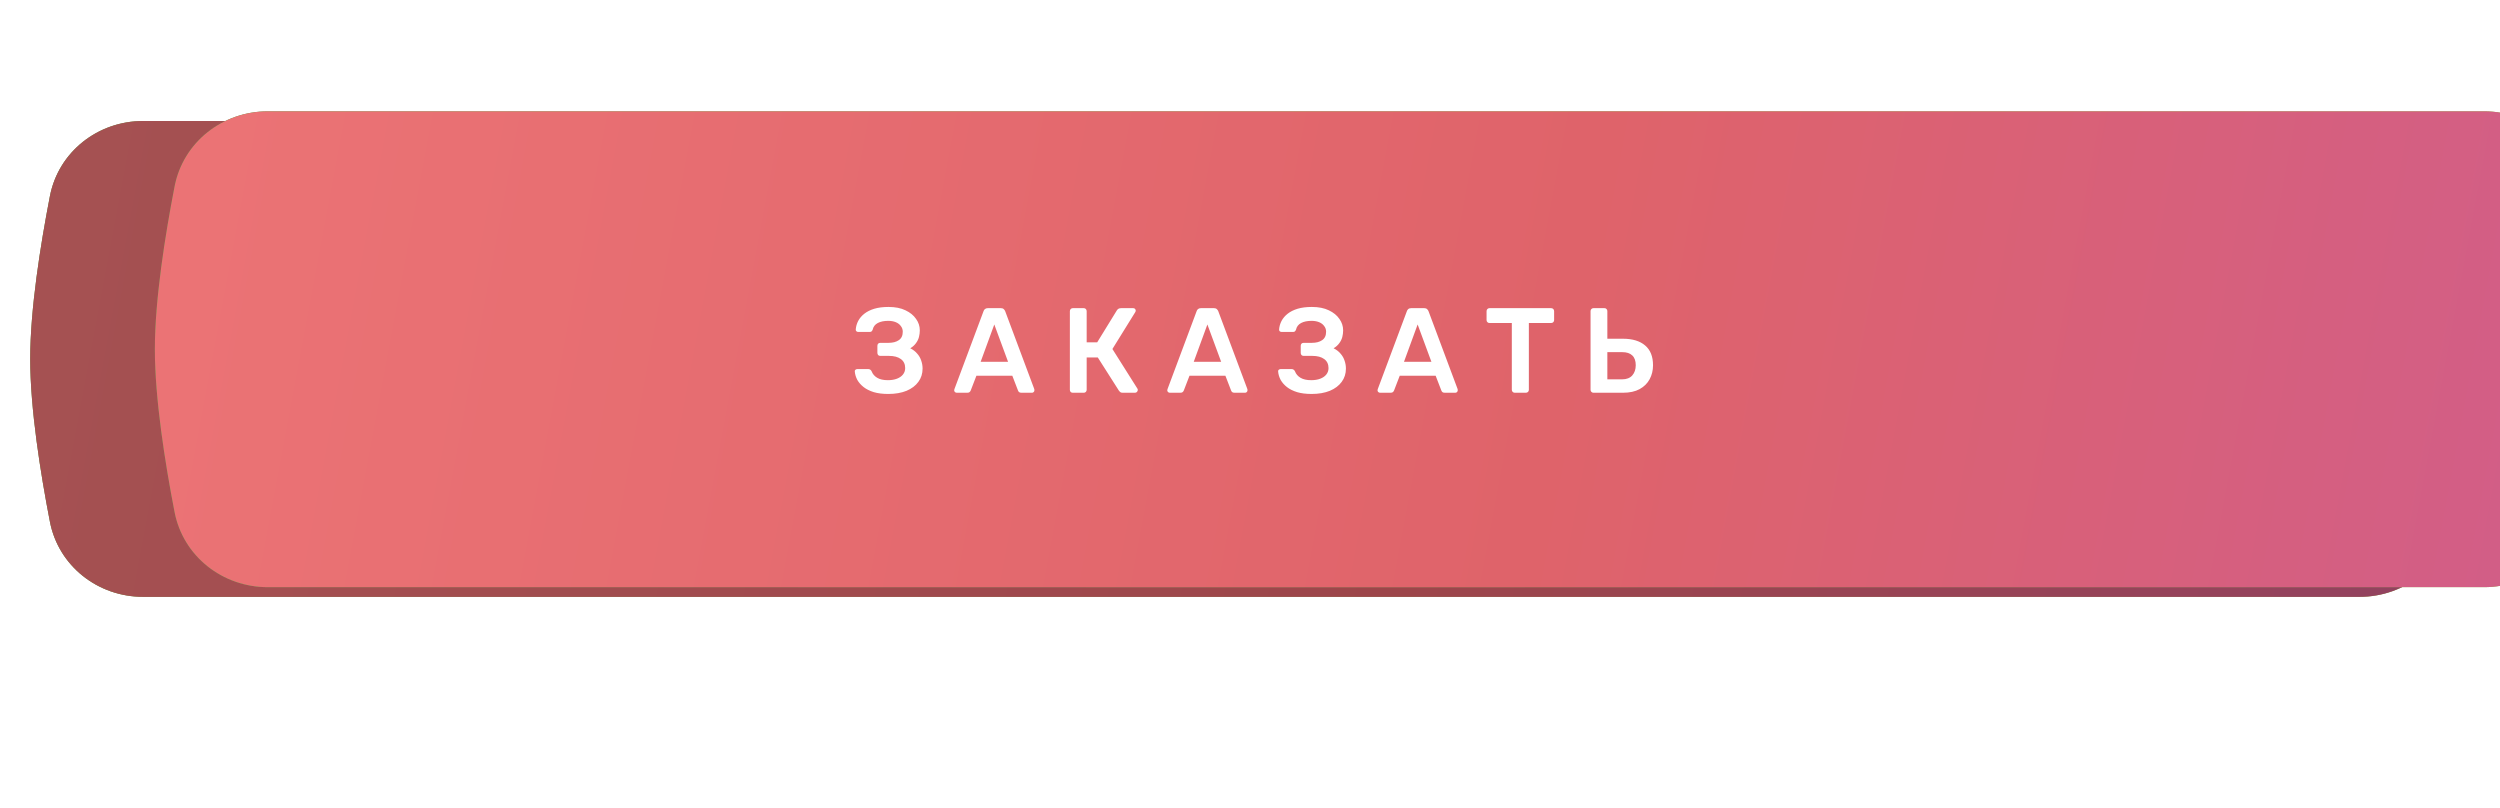
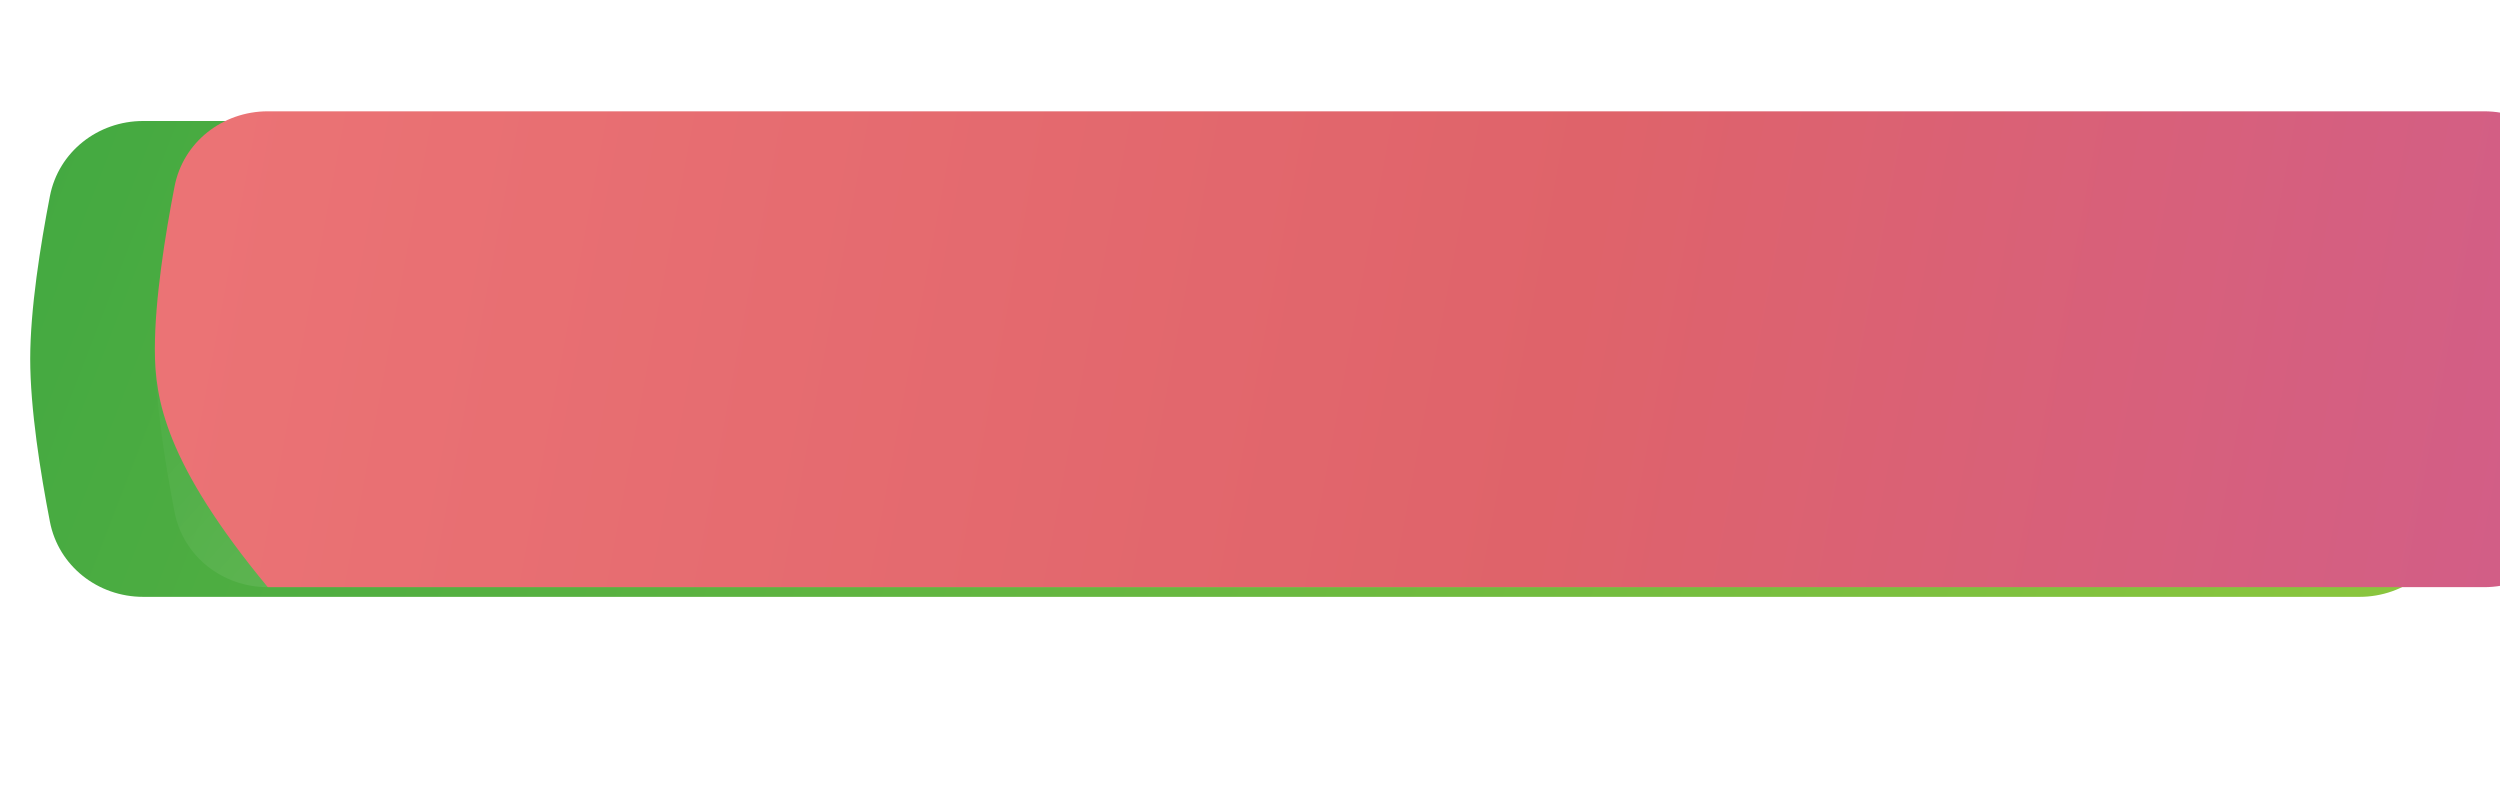
<svg xmlns="http://www.w3.org/2000/svg" width="331" height="107" viewBox="0 0 331 107" fill="none">
  <g filter="url(#filter0_f_909_35)">
-     <path d="M35.696 43.121C36.922 37.62 41.971 34.004 47.606 34.004H283.68C289.315 34.004 294.365 37.62 295.59 43.121C296.355 46.554 297.002 50.38 297.002 53.507C297.002 56.634 296.355 60.461 295.59 63.894C294.365 69.394 289.315 73.011 283.68 73.011H47.606C41.971 73.011 36.922 69.394 35.696 63.894C34.931 60.461 34.284 56.634 34.284 53.507C34.284 50.38 34.931 46.554 35.696 43.121Z" fill="url(#paint0_linear_909_35)" />
    <path d="M35.696 43.121C36.922 37.62 41.971 34.004 47.606 34.004H283.68C289.315 34.004 294.365 37.62 295.59 43.121C296.355 46.554 297.002 50.38 297.002 53.507C297.002 56.634 296.355 60.461 295.59 63.894C294.365 69.394 289.315 73.011 283.68 73.011H47.606C41.971 73.011 36.922 69.394 35.696 63.894C34.931 60.461 34.284 56.634 34.284 53.507C34.284 50.38 34.931 46.554 35.696 43.121Z" fill="url(#paint1_linear_909_35)" />
  </g>
  <path d="M6.608 25.968C7.747 20.095 12.968 16.02 18.95 16.02H312.402C318.384 16.02 323.605 20.095 324.744 25.968C326.006 32.474 327.352 40.954 327.352 47.522C327.352 54.089 326.006 62.569 324.744 69.076C323.605 74.949 318.384 79.023 312.402 79.023H18.95C12.968 79.023 7.747 74.949 6.608 69.076C5.346 62.569 4 54.089 4 47.522C4 40.954 5.346 32.474 6.608 25.968Z" fill="url(#paint2_linear_909_35)" />
-   <path d="M6.608 25.968C7.747 20.095 12.968 16.02 18.95 16.02H312.402C318.384 16.02 323.605 20.095 324.744 25.968C326.006 32.474 327.352 40.954 327.352 47.522C327.352 54.089 326.006 62.569 324.744 69.076C323.605 74.949 318.384 79.023 312.402 79.023H18.95C12.968 79.023 7.747 74.949 6.608 69.076C5.346 62.569 4 54.089 4 47.522C4 40.954 5.346 32.474 6.608 25.968Z" fill="url(#paint3_linear_909_35)" />
-   <path d="M6.608 25.968C7.747 20.095 12.968 16.02 18.95 16.02H312.402C318.384 16.02 323.605 20.095 324.744 25.968C326.006 32.474 327.352 40.954 327.352 47.522C327.352 54.089 326.006 62.569 324.744 69.076C323.605 74.949 318.384 79.023 312.402 79.023H18.95C12.968 79.023 7.747 74.949 6.608 69.076C5.346 62.569 4 54.089 4 47.522C4 40.954 5.346 32.474 6.608 25.968Z" fill="black" fill-opacity="0.3" />
  <g filter="url(#filter1_ii_909_35)">
    <path d="M6.608 22.948C7.747 17.075 12.968 13 18.95 13H312.402C318.384 13 323.605 17.075 324.744 22.948C326.006 29.454 327.352 37.934 327.352 44.502C327.352 51.069 326.006 59.549 324.744 66.056C323.605 71.928 318.384 76.003 312.402 76.003H18.95C12.968 76.003 7.747 71.928 6.608 66.056C5.346 59.549 4 51.069 4 44.502C4 37.934 5.346 29.454 6.608 22.948Z" fill="url(#paint4_linear_909_35)" fill-opacity="0.3" />
-     <path d="M6.608 22.948C7.747 17.075 12.968 13 18.95 13H312.402C318.384 13 323.605 17.075 324.744 22.948C326.006 29.454 327.352 37.934 327.352 44.502C327.352 51.069 326.006 59.549 324.744 66.056C323.605 71.928 318.384 76.003 312.402 76.003H18.95C12.968 76.003 7.747 71.928 6.608 66.056C5.346 59.549 4 51.069 4 44.502C4 37.934 5.346 29.454 6.608 22.948Z" fill="url(#paint5_linear_909_35)" />
-     <path d="M6.608 22.948C7.747 17.075 12.968 13 18.95 13H312.402C318.384 13 323.605 17.075 324.744 22.948C326.006 29.454 327.352 37.934 327.352 44.502C327.352 51.069 326.006 59.549 324.744 66.056C323.605 71.928 318.384 76.003 312.402 76.003H18.95C12.968 76.003 7.747 71.928 6.608 66.056C5.346 59.549 4 51.069 4 44.502C4 37.934 5.346 29.454 6.608 22.948Z" fill="url(#paint6_linear_909_35)" />
+     <path d="M6.608 22.948C7.747 17.075 12.968 13 18.95 13H312.402C318.384 13 323.605 17.075 324.744 22.948C326.006 29.454 327.352 37.934 327.352 44.502C327.352 51.069 326.006 59.549 324.744 66.056C323.605 71.928 318.384 76.003 312.402 76.003H18.95C5.346 59.549 4 51.069 4 44.502C4 37.934 5.346 29.454 6.608 22.948Z" fill="url(#paint6_linear_909_35)" />
  </g>
-   <path d="M117.606 52.16C116.87 52.16 116.23 52.08 115.686 51.92C115.142 51.749 114.694 51.525 114.342 51.248C113.99 50.971 113.712 50.656 113.51 50.304C113.318 49.941 113.206 49.568 113.174 49.184C113.163 49.088 113.19 49.013 113.254 48.96C113.328 48.896 113.414 48.864 113.51 48.864H114.95C115.056 48.864 115.147 48.891 115.222 48.944C115.296 48.987 115.36 49.067 115.414 49.184C115.542 49.525 115.782 49.803 116.134 50.016C116.486 50.229 116.96 50.336 117.558 50.336C118.006 50.336 118.4 50.272 118.742 50.144C119.083 50.016 119.35 49.835 119.542 49.6C119.744 49.355 119.846 49.067 119.846 48.736C119.846 48.213 119.654 47.813 119.27 47.536C118.896 47.259 118.374 47.12 117.702 47.12H116.55C116.432 47.12 116.336 47.083 116.262 47.008C116.198 46.923 116.166 46.827 116.166 46.72V45.792C116.166 45.675 116.198 45.579 116.262 45.504C116.336 45.429 116.432 45.392 116.55 45.392H117.654C118.208 45.392 118.656 45.275 118.998 45.04C119.35 44.805 119.526 44.432 119.526 43.92C119.526 43.632 119.44 43.381 119.27 43.168C119.11 42.944 118.886 42.773 118.598 42.656C118.31 42.539 117.979 42.48 117.606 42.48C117.04 42.48 116.576 42.576 116.214 42.768C115.851 42.96 115.627 43.253 115.542 43.648C115.499 43.755 115.446 43.835 115.382 43.888C115.318 43.931 115.232 43.952 115.126 43.952H113.638C113.542 43.952 113.456 43.92 113.382 43.856C113.318 43.792 113.291 43.712 113.302 43.616C113.334 43.221 113.44 42.848 113.622 42.496C113.814 42.133 114.086 41.813 114.438 41.536C114.79 41.259 115.227 41.04 115.75 40.88C116.283 40.72 116.912 40.64 117.638 40.64C118.534 40.64 119.286 40.789 119.894 41.088C120.502 41.376 120.966 41.755 121.286 42.224C121.616 42.683 121.782 43.189 121.782 43.744C121.782 44.032 121.744 44.325 121.67 44.624C121.595 44.912 121.462 45.184 121.27 45.44C121.088 45.696 120.838 45.92 120.518 46.112C120.902 46.304 121.211 46.544 121.446 46.832C121.691 47.109 121.867 47.419 121.974 47.76C122.091 48.101 122.15 48.448 122.15 48.8C122.15 49.472 121.963 50.059 121.59 50.56C121.227 51.061 120.704 51.456 120.022 51.744C119.339 52.021 118.534 52.16 117.606 52.16ZM126.669 52C126.584 52 126.504 51.968 126.429 51.904C126.365 51.84 126.333 51.76 126.333 51.664C126.333 51.621 126.344 51.573 126.365 51.52L130.221 41.2C130.253 41.093 130.312 41.003 130.397 40.928C130.493 40.843 130.621 40.8 130.781 40.8H132.525C132.685 40.8 132.808 40.843 132.893 40.928C132.979 41.003 133.043 41.093 133.085 41.2L136.941 51.52C136.952 51.573 136.957 51.621 136.957 51.664C136.957 51.76 136.925 51.84 136.861 51.904C136.797 51.968 136.723 52 136.637 52H135.245C135.096 52 134.984 51.968 134.909 51.904C134.845 51.829 134.803 51.76 134.781 51.696L134.029 49.744H129.277L128.525 51.696C128.504 51.76 128.456 51.829 128.381 51.904C128.317 51.968 128.211 52 128.061 52H126.669ZM129.837 47.904H133.469L131.645 42.96L129.837 47.904ZM142.035 52C141.928 52 141.838 51.968 141.763 51.904C141.688 51.829 141.651 51.733 141.651 51.616V41.2C141.651 41.083 141.688 40.987 141.763 40.912C141.838 40.837 141.928 40.8 142.035 40.8H143.491C143.608 40.8 143.699 40.837 143.763 40.912C143.838 40.987 143.875 41.083 143.875 41.2V45.328H145.267L147.875 41.088C147.928 41.003 147.998 40.933 148.083 40.88C148.179 40.827 148.302 40.8 148.451 40.8H150.035C150.142 40.8 150.222 40.832 150.275 40.896C150.339 40.96 150.371 41.04 150.371 41.136C150.371 41.189 150.35 41.253 150.307 41.328L147.283 46.208L150.595 51.456C150.627 51.488 150.643 51.547 150.643 51.632C150.643 51.728 150.606 51.813 150.531 51.888C150.467 51.963 150.382 52 150.275 52H148.627C148.488 52 148.382 51.968 148.307 51.904C148.243 51.84 148.19 51.781 148.147 51.728L145.347 47.328H143.875V51.616C143.875 51.723 143.838 51.813 143.763 51.888C143.699 51.963 143.608 52 143.491 52H142.035ZM154.882 52C154.797 52 154.717 51.968 154.642 51.904C154.578 51.84 154.546 51.76 154.546 51.664C154.546 51.621 154.557 51.573 154.578 51.52L158.434 41.2C158.466 41.093 158.525 41.003 158.61 40.928C158.706 40.843 158.834 40.8 158.994 40.8H160.738C160.898 40.8 161.021 40.843 161.106 40.928C161.191 41.003 161.255 41.093 161.298 41.2L165.154 51.52C165.165 51.573 165.17 51.621 165.17 51.664C165.17 51.76 165.138 51.84 165.074 51.904C165.01 51.968 164.935 52 164.85 52H163.458C163.309 52 163.197 51.968 163.122 51.904C163.058 51.829 163.015 51.76 162.994 51.696L162.242 49.744H157.49L156.738 51.696C156.717 51.76 156.669 51.829 156.594 51.904C156.53 51.968 156.423 52 156.274 52H154.882ZM158.05 47.904H161.682L159.858 42.96L158.05 47.904ZM173.656 52.16C172.92 52.16 172.28 52.08 171.736 51.92C171.192 51.749 170.744 51.525 170.392 51.248C170.04 50.971 169.762 50.656 169.56 50.304C169.368 49.941 169.256 49.568 169.224 49.184C169.213 49.088 169.24 49.013 169.304 48.96C169.378 48.896 169.464 48.864 169.56 48.864H171C171.106 48.864 171.197 48.891 171.272 48.944C171.346 48.987 171.41 49.067 171.464 49.184C171.592 49.525 171.832 49.803 172.184 50.016C172.536 50.229 173.01 50.336 173.608 50.336C174.056 50.336 174.45 50.272 174.792 50.144C175.133 50.016 175.4 49.835 175.592 49.6C175.794 49.355 175.896 49.067 175.896 48.736C175.896 48.213 175.704 47.813 175.32 47.536C174.946 47.259 174.424 47.12 173.752 47.12H172.6C172.482 47.12 172.386 47.083 172.312 47.008C172.248 46.923 172.216 46.827 172.216 46.72V45.792C172.216 45.675 172.248 45.579 172.312 45.504C172.386 45.429 172.482 45.392 172.6 45.392H173.704C174.258 45.392 174.706 45.275 175.048 45.04C175.4 44.805 175.576 44.432 175.576 43.92C175.576 43.632 175.49 43.381 175.32 43.168C175.16 42.944 174.936 42.773 174.648 42.656C174.36 42.539 174.029 42.48 173.656 42.48C173.09 42.48 172.626 42.576 172.264 42.768C171.901 42.96 171.677 43.253 171.592 43.648C171.549 43.755 171.496 43.835 171.432 43.888C171.368 43.931 171.282 43.952 171.176 43.952H169.688C169.592 43.952 169.506 43.92 169.432 43.856C169.368 43.792 169.341 43.712 169.352 43.616C169.384 43.221 169.49 42.848 169.672 42.496C169.864 42.133 170.136 41.813 170.488 41.536C170.84 41.259 171.277 41.04 171.8 40.88C172.333 40.72 172.962 40.64 173.688 40.64C174.584 40.64 175.336 40.789 175.944 41.088C176.552 41.376 177.016 41.755 177.336 42.224C177.666 42.683 177.832 43.189 177.832 43.744C177.832 44.032 177.794 44.325 177.72 44.624C177.645 44.912 177.512 45.184 177.32 45.44C177.138 45.696 176.888 45.92 176.568 46.112C176.952 46.304 177.261 46.544 177.496 46.832C177.741 47.109 177.917 47.419 178.024 47.76C178.141 48.101 178.2 48.448 178.2 48.8C178.2 49.472 178.013 50.059 177.64 50.56C177.277 51.061 176.754 51.456 176.072 51.744C175.389 52.021 174.584 52.16 173.656 52.16ZM182.719 52C182.634 52 182.554 51.968 182.479 51.904C182.415 51.84 182.383 51.76 182.383 51.664C182.383 51.621 182.394 51.573 182.415 51.52L186.271 41.2C186.303 41.093 186.362 41.003 186.447 40.928C186.543 40.843 186.671 40.8 186.831 40.8H188.575C188.735 40.8 188.858 40.843 188.943 40.928C189.029 41.003 189.093 41.093 189.135 41.2L192.991 51.52C193.002 51.573 193.007 51.621 193.007 51.664C193.007 51.76 192.975 51.84 192.911 51.904C192.847 51.968 192.773 52 192.687 52H191.295C191.146 52 191.034 51.968 190.959 51.904C190.895 51.829 190.853 51.76 190.831 51.696L190.079 49.744H185.327L184.575 51.696C184.554 51.76 184.506 51.829 184.431 51.904C184.367 51.968 184.261 52 184.111 52H182.719ZM185.887 47.904H189.519L187.695 42.96L185.887 47.904ZM200.549 52C200.442 52 200.352 51.963 200.277 51.888C200.202 51.813 200.165 51.723 200.165 51.616V42.768H197.205C197.098 42.768 197.008 42.731 196.933 42.656C196.858 42.581 196.821 42.491 196.821 42.384V41.2C196.821 41.083 196.858 40.987 196.933 40.912C197.008 40.837 197.098 40.8 197.205 40.8H205.365C205.482 40.8 205.578 40.837 205.653 40.912C205.728 40.987 205.765 41.083 205.765 41.2V42.384C205.765 42.491 205.728 42.581 205.653 42.656C205.578 42.731 205.482 42.768 205.365 42.768H202.421V51.616C202.421 51.723 202.384 51.813 202.309 51.888C202.234 51.963 202.138 52 202.021 52H200.549ZM210.973 52C210.866 52 210.775 51.963 210.701 51.888C210.626 51.813 210.589 51.723 210.589 51.616V41.184C210.589 41.077 210.626 40.987 210.701 40.912C210.775 40.837 210.866 40.8 210.973 40.8H212.429C212.546 40.8 212.637 40.837 212.701 40.912C212.775 40.987 212.813 41.077 212.813 41.184V44.848H214.877C216.146 44.848 217.127 45.147 217.821 45.744C218.514 46.331 218.861 47.205 218.861 48.368C218.861 49.04 218.711 49.653 218.413 50.208C218.114 50.763 217.671 51.2 217.085 51.52C216.498 51.84 215.762 52 214.877 52H210.973ZM212.813 50.224H214.781C215.357 50.224 215.799 50.053 216.109 49.712C216.418 49.36 216.573 48.907 216.573 48.352C216.573 47.776 216.418 47.344 216.109 47.056C215.81 46.768 215.367 46.624 214.781 46.624H212.813V50.224Z" fill="white" />
  <defs>
    <filter id="filter0_f_909_35" x="0.501" y="0.221" width="330.283" height="106.573" filterUnits="userSpaceOnUse" color-interpolation-filters="sRGB">
      <feFlood flood-opacity="0" result="BackgroundImageFix" />
      <feBlend mode="normal" in="SourceGraphic" in2="BackgroundImageFix" result="shape" />
      <feGaussianBlur stdDeviation="16.892" result="effect1_foregroundBlur_909_35" />
    </filter>
    <filter id="filter1_ii_909_35" x="4" y="13" width="339.855" height="64.741" filterUnits="userSpaceOnUse" color-interpolation-filters="sRGB">
      <feFlood flood-opacity="0" result="BackgroundImageFix" />
      <feBlend mode="normal" in="SourceGraphic" in2="BackgroundImageFix" result="shape" />
      <feColorMatrix in="SourceAlpha" type="matrix" values="0 0 0 0 0 0 0 0 0 0 0 0 0 0 0 0 0 0 127 0" result="hardAlpha" />
      <feOffset dx="16.503" />
      <feGaussianBlur stdDeviation="13.029" />
      <feComposite in2="hardAlpha" operator="arithmetic" k2="-1" k3="1" />
      <feColorMatrix type="matrix" values="0 0 0 0 1 0 0 0 0 1 0 0 0 0 1 0 0 0 0.11 0" />
      <feBlend mode="normal" in2="shape" result="effect1_innerShadow_909_35" />
      <feColorMatrix in="SourceAlpha" type="matrix" values="0 0 0 0 0 0 0 0 0 0 0 0 0 0 0 0 0 0 127 0" result="hardAlpha" />
      <feOffset dy="1.737" />
      <feGaussianBlur stdDeviation="8.686" />
      <feComposite in2="hardAlpha" operator="arithmetic" k2="-1" k3="1" />
      <feColorMatrix type="matrix" values="0 0 0 0 1 0 0 0 0 1 0 0 0 0 1 0 0 0 0.41 0" />
      <feBlend mode="normal" in2="effect1_innerShadow_909_35" result="effect2_innerShadow_909_35" />
    </filter>
    <linearGradient id="paint0_linear_909_35" x1="-157.824" y1="1.655" x2="229.354" y2="198.214" gradientUnits="userSpaceOnUse">
      <stop stop-color="#0D9344" />
      <stop offset="1" stop-color="#8BC63E" />
    </linearGradient>
    <linearGradient id="paint1_linear_909_35" x1="38.65" y1="42.484" x2="319.409" y2="111.304" gradientUnits="userSpaceOnUse">
      <stop stop-color="#EB7375" />
      <stop offset="0.505" stop-color="#DF636A" />
      <stop offset="1" stop-color="#CD5C92" />
    </linearGradient>
    <linearGradient id="paint2_linear_909_35" x1="-232.446" y1="-36.229" x2="288.888" y2="165.451" gradientUnits="userSpaceOnUse">
      <stop stop-color="#0D9344" />
      <stop offset="1" stop-color="#8BC63E" />
    </linearGradient>
    <linearGradient id="paint3_linear_909_35" x1="9.374" y1="29.716" x2="363.343" y2="95.834" gradientUnits="userSpaceOnUse">
      <stop stop-color="#EB7375" />
      <stop offset="0.505" stop-color="#DF636A" />
      <stop offset="1" stop-color="#CD5C92" />
    </linearGradient>
    <linearGradient id="paint4_linear_909_35" x1="286.813" y1="100.26" x2="94.198" y2="-69.433" gradientUnits="userSpaceOnUse">
      <stop stop-color="white" stop-opacity="0" />
      <stop offset="0.432" stop-color="white" />
      <stop offset="1" stop-color="white" stop-opacity="0" />
    </linearGradient>
    <linearGradient id="paint5_linear_909_35" x1="-232.446" y1="-39.249" x2="288.888" y2="162.431" gradientUnits="userSpaceOnUse">
      <stop stop-color="#0D9344" />
      <stop offset="1" stop-color="#8BC63E" />
    </linearGradient>
    <linearGradient id="paint6_linear_909_35" x1="9.374" y1="26.696" x2="363.343" y2="92.814" gradientUnits="userSpaceOnUse">
      <stop stop-color="#EB7375" />
      <stop offset="0.505" stop-color="#DF636A" />
      <stop offset="1" stop-color="#CD5C92" />
    </linearGradient>
  </defs>
</svg>